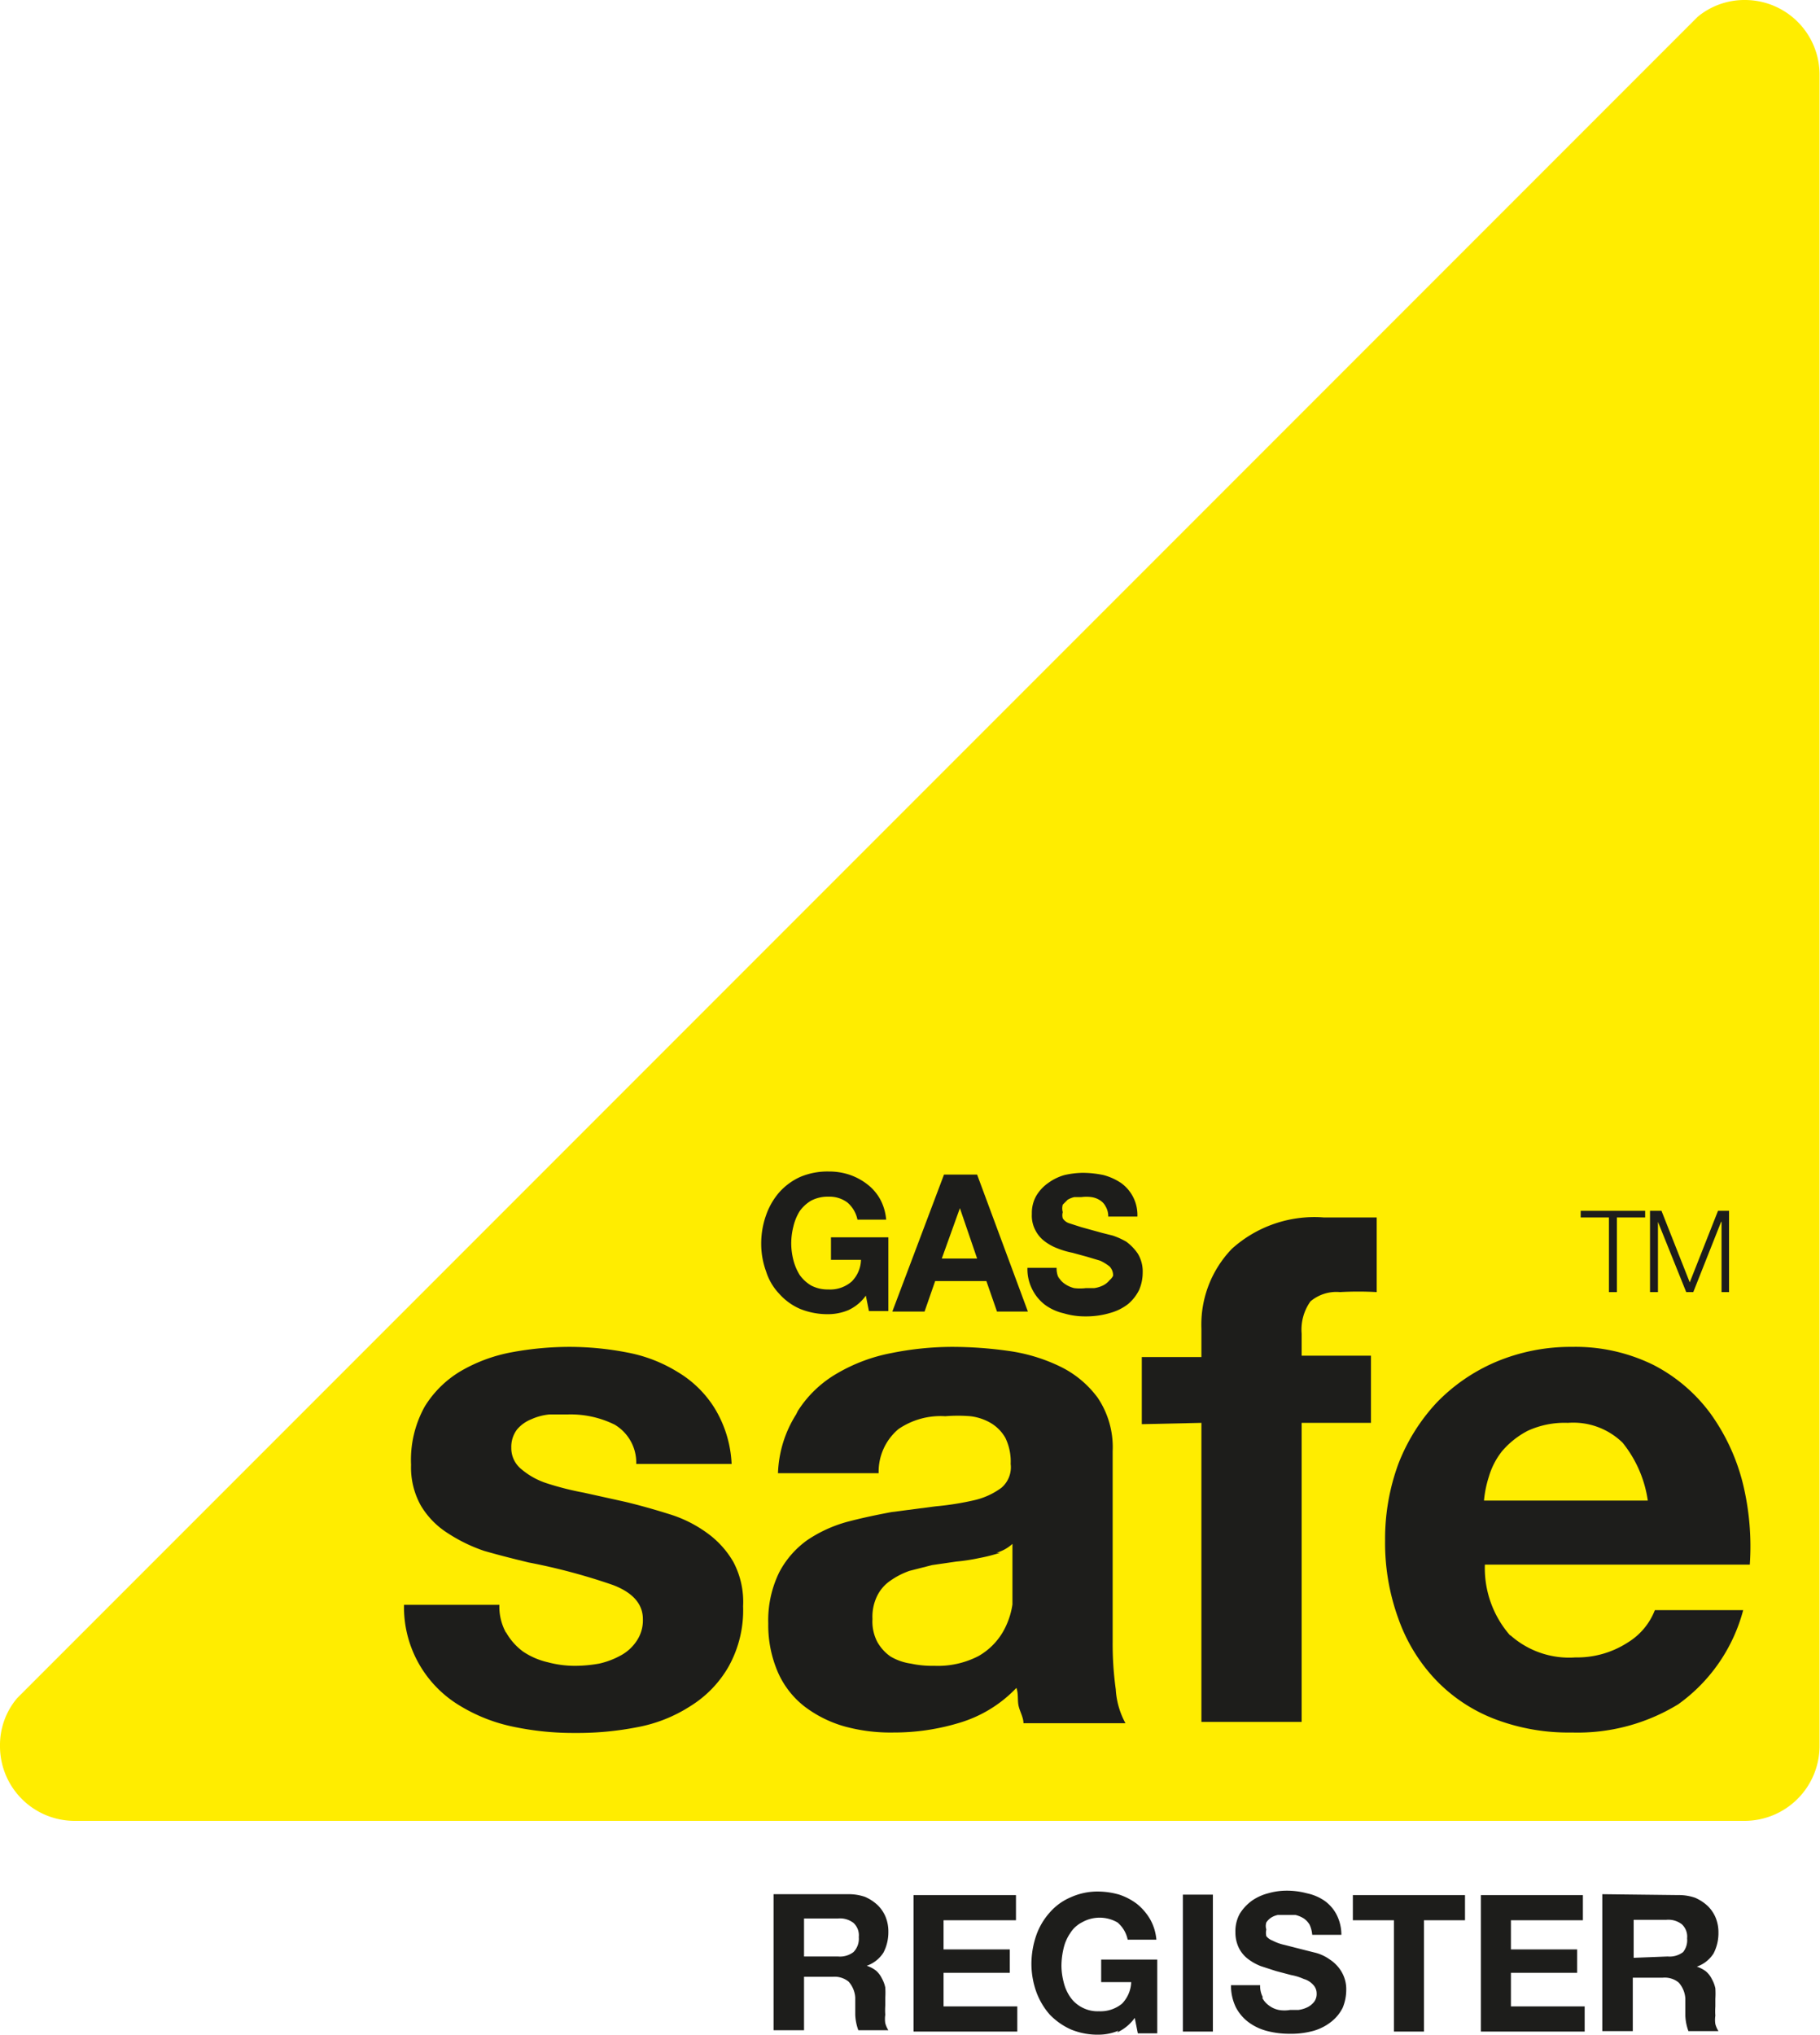
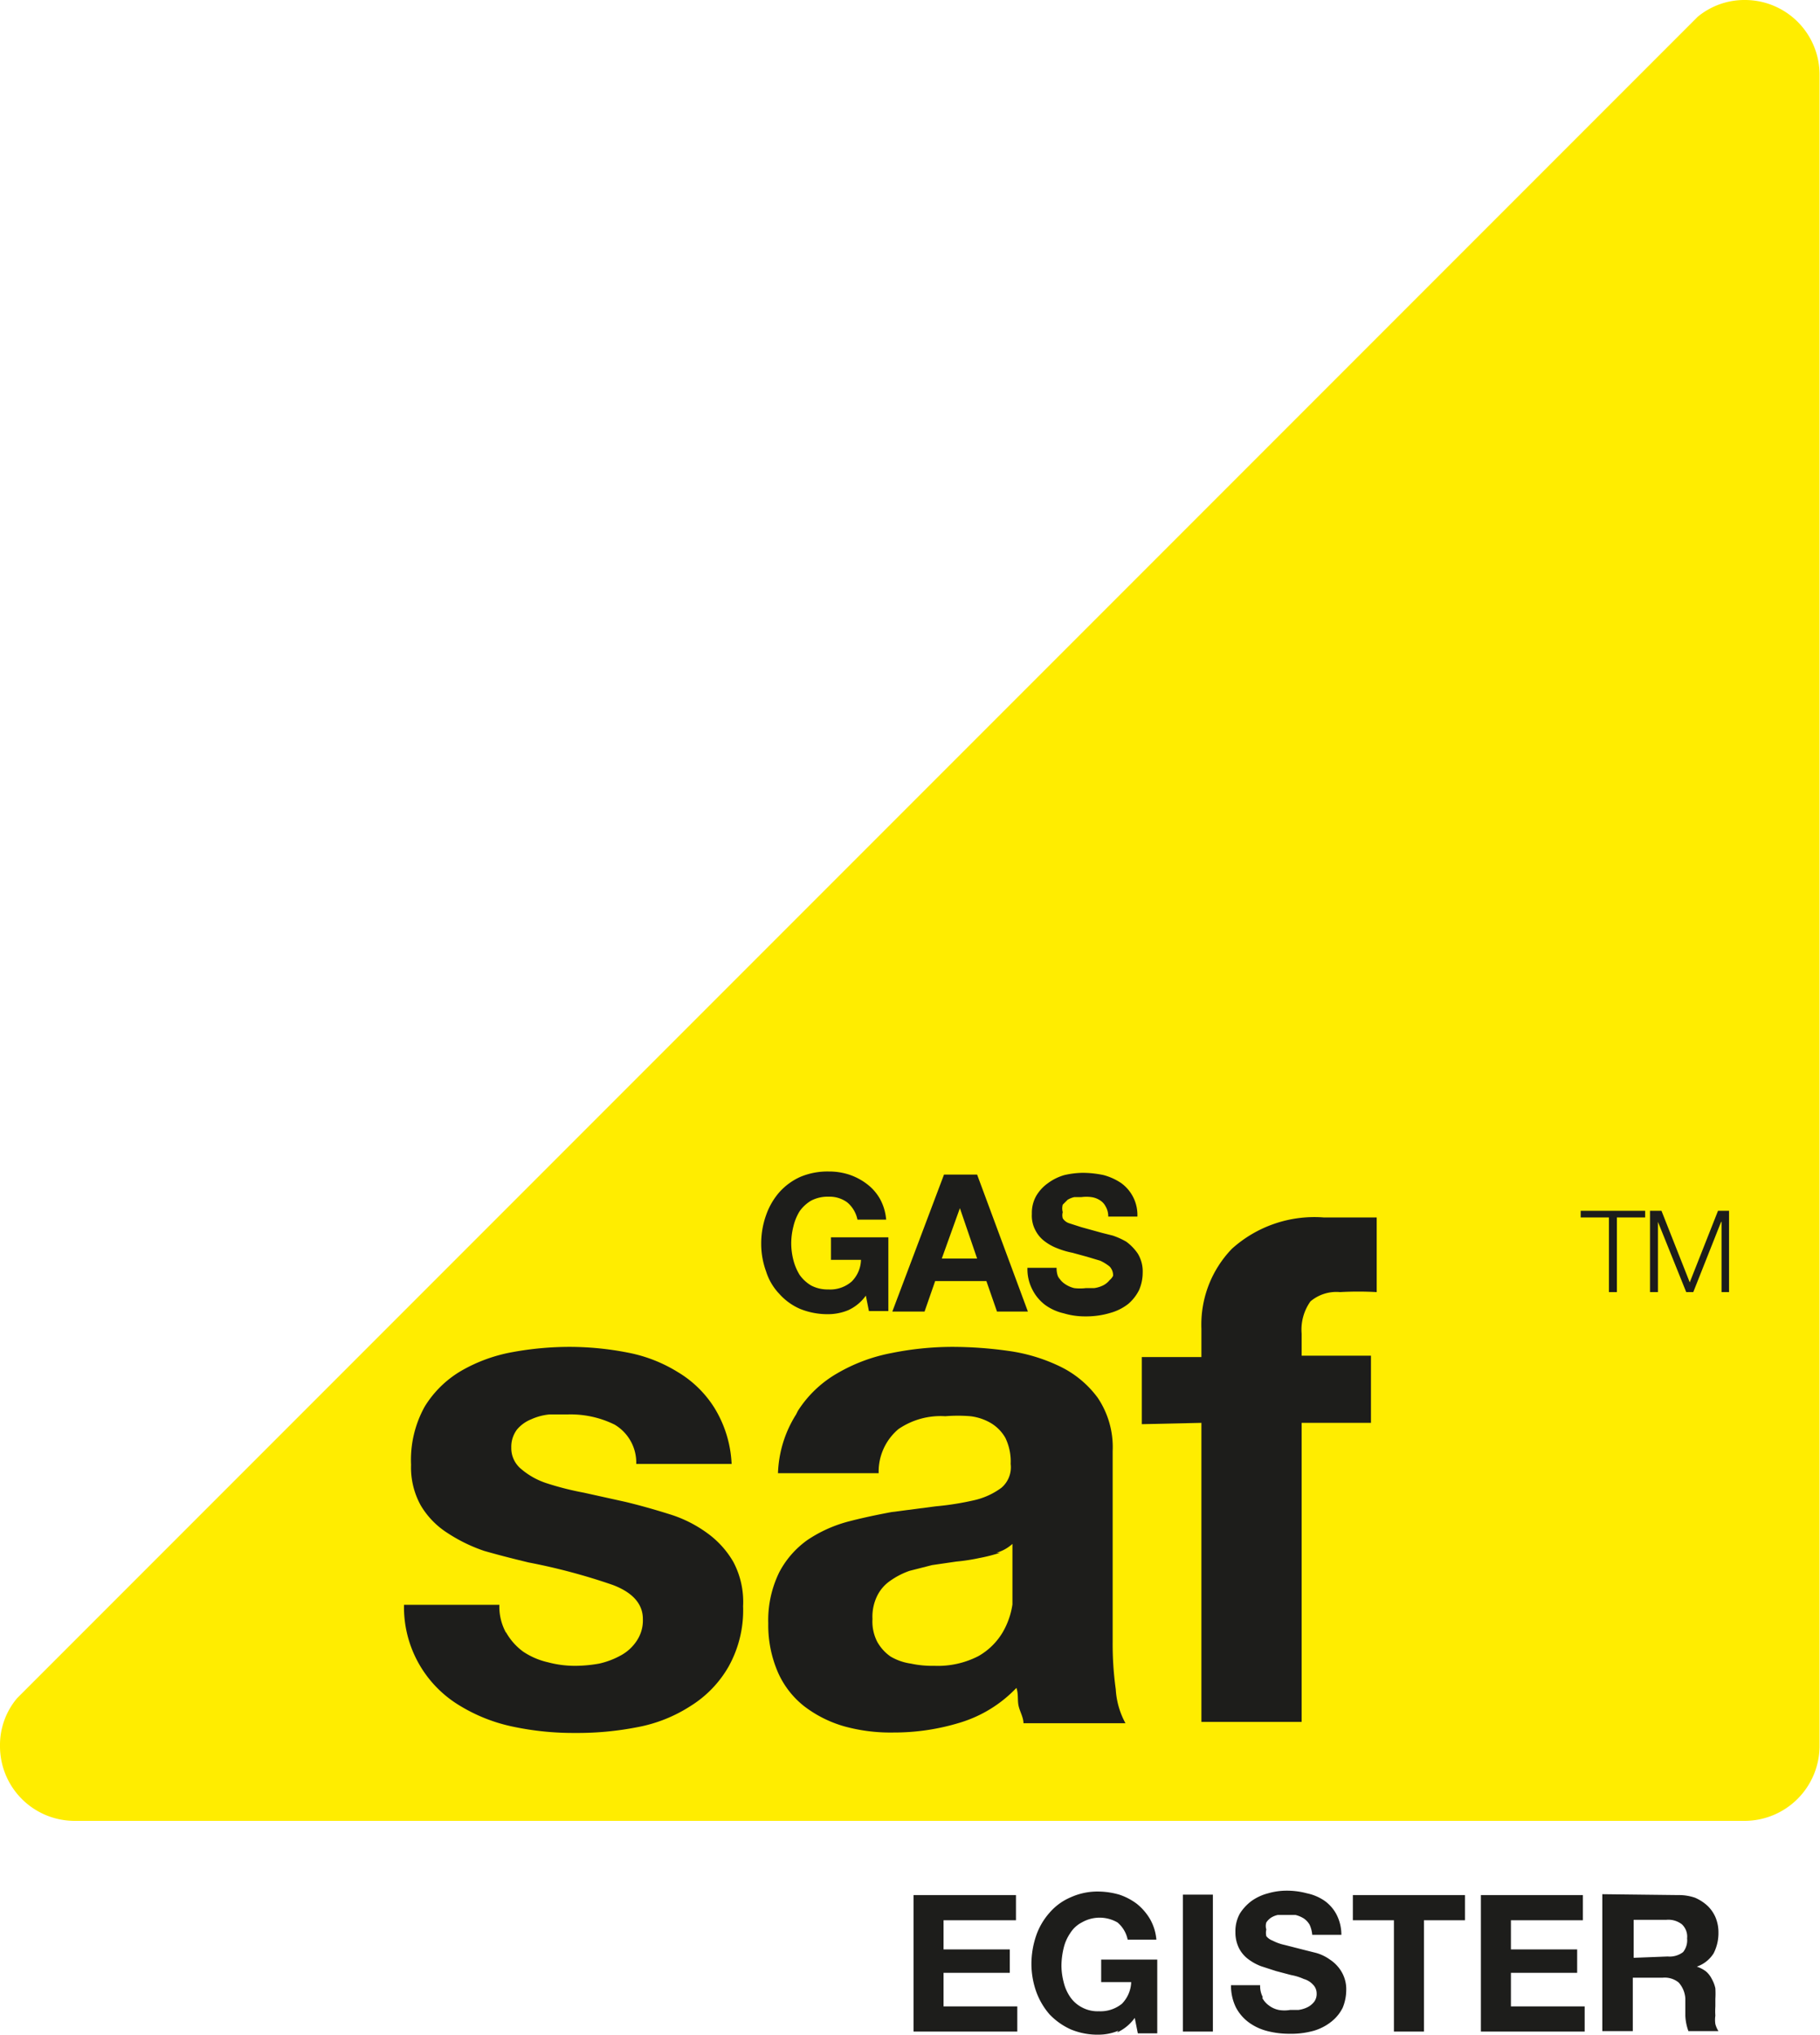
<svg xmlns="http://www.w3.org/2000/svg" id="Layer_1" data-name="Layer 1" viewBox="0 0 41.22 46.06">
  <defs>
    <style>
      .cls-1 {
        fill: none;
      }

      .cls-2 {
        clip-path: url(#clip-path);
      }

      .cls-3 {
        fill: #ffed00;
      }

      .cls-4 {
        fill: #1d1d1b;
      }
    </style>
    <clipPath id="clip-path" transform="translate(-400.79 -274.12)">
      <rect class="cls-1" x="400.79" y="274.12" width="41.22" height="46.06" />
    </clipPath>
  </defs>
  <g class="cls-2">
    <path class="cls-3" d="M401.18,312.56a1.64,1.64,0,0,0-.39,1.08,1.69,1.69,0,0,0,1.69,1.7h37.83a1.7,1.7,0,0,0,1.69-1.7V275.81a1.69,1.69,0,0,0-1.69-1.69,1.66,1.66,0,0,0-1.07.38Z" transform="translate(-400.79 -274.12)" />
    <path class="cls-4" d="M420,303.78a1.2,1.2,0,0,1-.45.09,1.66,1.66,0,0,1-.64-.12,1.35,1.35,0,0,1-.47-.34,1.3,1.3,0,0,1-.3-.51,1.81,1.81,0,0,1-.11-.63,1.91,1.91,0,0,1,.11-.64,1.58,1.58,0,0,1,.3-.52,1.42,1.42,0,0,1,.48-.35,1.59,1.59,0,0,1,.64-.12,1.47,1.47,0,0,1,.46.07,1.39,1.39,0,0,1,.4.21,1.1,1.1,0,0,1,.3.34,1.17,1.17,0,0,1,.14.47h-.65a.69.69,0,0,0-.23-.39.68.68,0,0,0-.42-.13.82.82,0,0,0-.4.09.85.85,0,0,0-.26.24,1.16,1.16,0,0,0-.14.34,1.6,1.6,0,0,0-.05.39,1.58,1.58,0,0,0,.05.38,1.22,1.22,0,0,0,.14.33.85.85,0,0,0,.26.24.8.8,0,0,0,.39.09.74.74,0,0,0,.53-.18.72.72,0,0,0,.21-.49h-.68v-.51h1.3v1.67h-.44l-.07-.35a1,1,0,0,1-.4.33" transform="translate(-400.79 -274.12)" />
  </g>
  <path class="cls-4" d="M422.92,302.61l-.39-1.14h0l-.41,1.14Zm0-1.9,1.15,3.1h-.7l-.24-.69h-1.16l-.24.69H421l1.17-3.1Z" transform="translate(-400.79 -274.12)" />
  <g class="cls-2">
    <path class="cls-4" d="M424.75,303a.44.44,0,0,0,.15.18.64.64,0,0,0,.22.1,1.09,1.09,0,0,0,.26,0h.19a.66.66,0,0,0,.2-.06.44.44,0,0,0,.15-.12A.31.31,0,0,0,426,303a.29.29,0,0,0-.08-.21,1.07,1.07,0,0,0-.21-.13l-.3-.09-.33-.09a1.91,1.91,0,0,1-.34-.1,1.15,1.15,0,0,1-.29-.16.72.72,0,0,1-.21-.25.7.7,0,0,1-.08-.37.78.78,0,0,1,.1-.41.94.94,0,0,1,.27-.29,1.16,1.16,0,0,1,.37-.18,2,2,0,0,1,.41-.05,2.34,2.34,0,0,1,.47.05,1.32,1.32,0,0,1,.4.18.89.89,0,0,1,.37.76h-.66a.44.44,0,0,0-.06-.23.35.35,0,0,0-.13-.14.47.47,0,0,0-.19-.07.82.82,0,0,0-.23,0h-.16a.52.52,0,0,0-.15.06l-.11.11a.31.31,0,0,0,0,.17.26.26,0,0,0,0,.14.27.27,0,0,0,.14.11l.28.09.47.13.24.06a1.66,1.66,0,0,1,.31.14,1.12,1.12,0,0,1,.26.27.78.78,0,0,1,.11.43,1,1,0,0,1-.08.39,1,1,0,0,1-.25.32,1.16,1.16,0,0,1-.4.2,1.89,1.89,0,0,1-.56.08,1.68,1.68,0,0,1-.5-.07,1.15,1.15,0,0,1-.42-.19,1,1,0,0,1-.29-.35,1,1,0,0,1-.11-.49h.66a.53.53,0,0,0,.06.26" transform="translate(-400.79 -274.12)" />
    <path class="cls-4" d="M412.25,311.07a1.38,1.38,0,0,0,.39.44,1.67,1.67,0,0,0,.56.24,2.36,2.36,0,0,0,.65.08,3.14,3.14,0,0,0,.51-.05,1.83,1.83,0,0,0,.48-.18,1,1,0,0,0,.36-.32.83.83,0,0,0,.15-.51c0-.34-.23-.6-.68-.77a13.8,13.8,0,0,0-1.91-.51c-.33-.08-.65-.16-1-.26a3.64,3.64,0,0,1-.84-.41,1.87,1.87,0,0,1-.6-.62,1.77,1.77,0,0,1-.22-.92,2.48,2.48,0,0,1,.31-1.32,2.38,2.38,0,0,1,.83-.81,3.59,3.59,0,0,1,1.15-.42,7.2,7.2,0,0,1,1.32-.12,6.9,6.9,0,0,1,1.3.13,3.33,3.33,0,0,1,1.13.44,2.47,2.47,0,0,1,.83.81,2.65,2.65,0,0,1,.39,1.27h-2.16a1,1,0,0,0-.49-.89,2.25,2.25,0,0,0-1.07-.23l-.41,0a1.3,1.3,0,0,0-.41.11.82.82,0,0,0-.32.23.65.65,0,0,0-.13.41.61.61,0,0,0,.23.49,1.69,1.69,0,0,0,.58.32,6.67,6.67,0,0,0,.83.21l.95.21c.33.08.65.17,1,.28a2.88,2.88,0,0,1,.84.42,2.1,2.1,0,0,1,.6.66,1.93,1.93,0,0,1,.22,1,2.62,2.62,0,0,1-.33,1.37,2.53,2.53,0,0,1-.86.89,3.34,3.34,0,0,1-1.21.48,7,7,0,0,1-1.39.13,6.61,6.61,0,0,1-1.41-.14,3.8,3.8,0,0,1-1.22-.48,2.6,2.6,0,0,1-1.26-2.28h2.16a1.22,1.22,0,0,0,.15.63" transform="translate(-400.79 -274.12)" />
    <path class="cls-4" d="M423.44,309.27a3.59,3.59,0,0,1-.47.12,4.34,4.34,0,0,1-.52.08l-.55.08-.51.13a1.74,1.74,0,0,0-.43.22.89.89,0,0,0-.3.34,1.07,1.07,0,0,0-.11.53,1,1,0,0,0,.11.52,1,1,0,0,0,.3.33,1.25,1.25,0,0,0,.46.16,2.27,2.27,0,0,0,.53.05,2,2,0,0,0,1-.22,1.5,1.5,0,0,0,.55-.54,1.76,1.76,0,0,0,.22-.63c0-.22,0-.39,0-.52v-.85a.91.91,0,0,1-.36.2m-4.5-3.21a2.58,2.58,0,0,1,.89-.85,3.86,3.86,0,0,1,1.23-.46,7,7,0,0,1,1.37-.14,9.15,9.15,0,0,1,1.27.09,3.9,3.9,0,0,1,1.17.35,2.3,2.3,0,0,1,.86.71,2,2,0,0,1,.34,1.21v4.32a7.4,7.4,0,0,0,.07,1.07,1.82,1.82,0,0,0,.22.77h-2.31c0-.13-.08-.26-.11-.39s0-.27-.05-.41a2.94,2.94,0,0,1-1.29.79,5.09,5.09,0,0,1-1.5.22,3.93,3.93,0,0,1-1.11-.14,2.72,2.72,0,0,1-.9-.45,2,2,0,0,1-.6-.77,2.68,2.68,0,0,1-.22-1.11,2.46,2.46,0,0,1,.25-1.16,2.08,2.08,0,0,1,.64-.73,3.07,3.07,0,0,1,.9-.41c.34-.09.68-.16,1-.22l1-.13a6.5,6.5,0,0,0,.88-.14,1.65,1.65,0,0,0,.61-.28.61.61,0,0,0,.21-.54,1.23,1.23,0,0,0-.12-.59.92.92,0,0,0-.32-.33,1.19,1.19,0,0,0-.47-.16,3.48,3.48,0,0,0-.57,0,1.69,1.69,0,0,0-1.06.29,1.26,1.26,0,0,0-.45,1h-2.28a2.65,2.65,0,0,1,.41-1.33" transform="translate(-400.79 -274.12)" />
    <path class="cls-4" d="M426.65,306.36v-1.52H428v-.64a2.47,2.47,0,0,1,.69-1.81,2.79,2.79,0,0,1,2.08-.71c.2,0,.41,0,.61,0l.59,0v1.69a7.33,7.33,0,0,0-.83,0,.91.91,0,0,0-.67.21,1.1,1.1,0,0,0-.2.73v.5h1.57v1.52h-1.57v6.77H428v-6.77Z" transform="translate(-400.79 -274.12)" />
-     <path class="cls-4" d="M437.54,306.78a1.6,1.6,0,0,0-1.24-.45,2,2,0,0,0-.91.18,1.94,1.94,0,0,0-.58.46,1.69,1.69,0,0,0-.3.58,2.47,2.47,0,0,0-.11.54h3.71a2.7,2.7,0,0,0-.57-1.31M435,311.14a2,2,0,0,0,1.47.5,2.11,2.11,0,0,0,1.19-.34,1.49,1.49,0,0,0,.61-.73h2a3.82,3.82,0,0,1-1.47,2.13,4.36,4.36,0,0,1-2.41.64,4.68,4.68,0,0,1-1.76-.31,3.66,3.66,0,0,1-1.33-.89,3.88,3.88,0,0,1-.84-1.38,5,5,0,0,1-.3-1.77,4.91,4.91,0,0,1,.3-1.73,4.31,4.31,0,0,1,.87-1.39,4.1,4.1,0,0,1,1.34-.92,4.36,4.36,0,0,1,1.72-.34,4,4,0,0,1,1.85.41,3.71,3.71,0,0,1,1.29,1.1,4.62,4.62,0,0,1,.73,1.57,6,6,0,0,1,.16,1.85h-6a2.31,2.31,0,0,0,.57,1.6" transform="translate(-400.79 -274.12)" />
  </g>
  <polygon class="cls-4" points="37.26 27.41 37.26 27.56 36.62 27.56 36.62 29.25 36.44 29.25 36.44 27.56 35.8 27.56 35.8 27.41 37.26 27.41" />
  <polygon class="cls-4" points="37.63 27.41 38.27 29.03 38.91 27.41 39.16 27.41 39.16 29.25 38.99 29.25 38.99 27.66 38.98 27.66 38.35 29.25 38.19 29.25 37.55 27.66 37.55 27.66 37.55 29.25 37.37 29.25 37.37 27.41 37.63 27.41" />
  <g class="cls-2">
-     <path class="cls-4" d="M419.77,318.41a.5.5,0,0,0,.35-.1.43.43,0,0,0,.12-.34.38.38,0,0,0-.12-.32.5.5,0,0,0-.35-.1H419v.86ZM420,317a1.12,1.12,0,0,1,.38.06,1,1,0,0,1,.29.19.8.8,0,0,1,.18.27.88.88,0,0,1,.06.33,1,1,0,0,1-.11.47.73.73,0,0,1-.38.3h0a.7.7,0,0,1,.21.11.55.55,0,0,1,.13.17.76.76,0,0,1,.08.21,2,2,0,0,1,0,.24c0,.05,0,.1,0,.17a1.49,1.49,0,0,0,0,.21.63.63,0,0,0,0,.19.59.59,0,0,0,.07.16h-.68a1.14,1.14,0,0,1-.07-.35c0-.14,0-.27,0-.39a.6.6,0,0,0-.15-.36.5.5,0,0,0-.36-.11H419v1.21h-.69V317Z" transform="translate(-400.79 -274.12)" />
-   </g>
+     </g>
  <polygon class="cls-4" points="20.69 42.9 20.69 45.99 23.04 45.99 23.04 45.42 21.37 45.42 21.37 44.66 22.87 44.66 22.87 44.13 21.37 44.13 21.37 43.47 23.01 43.47 23.01 42.9 20.69 42.9" />
  <g class="cls-2">
    <path class="cls-4" d="M426.12,320.09a1.17,1.17,0,0,1-.45.09,1.57,1.57,0,0,1-.63-.12,1.54,1.54,0,0,1-.48-.34,1.63,1.63,0,0,1-.3-.51,1.9,1.9,0,0,1-.11-.63,2,2,0,0,1,.11-.65,1.53,1.53,0,0,1,.3-.51,1.3,1.3,0,0,1,.48-.35,1.47,1.47,0,0,1,.64-.13,1.77,1.77,0,0,1,.46.07,1.39,1.39,0,0,1,.4.21,1.27,1.27,0,0,1,.3.35,1.13,1.13,0,0,1,.14.46h-.65a.69.69,0,0,0-.23-.39.81.81,0,0,0-.81,0,.67.67,0,0,0-.26.24,1,1,0,0,0-.15.34,1.75,1.75,0,0,0-.05.4,1.5,1.5,0,0,0,.05.37,1,1,0,0,0,.15.34.73.73,0,0,0,.26.23.75.75,0,0,0,.39.09.77.77,0,0,0,.52-.17.74.74,0,0,0,.21-.49h-.68v-.51H427v1.67h-.44l-.07-.35a1,1,0,0,1-.4.33" transform="translate(-400.79 -274.12)" />
  </g>
  <rect class="cls-4" x="26.79" y="42.89" width="0.68" height="3.1" />
  <g class="cls-2">
    <path class="cls-4" d="M429.38,319.35a.5.5,0,0,0,.15.17.55.55,0,0,0,.22.1.75.75,0,0,0,.26,0l.19,0a.66.66,0,0,0,.2-.06.44.44,0,0,0,.15-.12.29.29,0,0,0,.06-.19.28.28,0,0,0-.08-.2.44.44,0,0,0-.21-.13,1.23,1.23,0,0,0-.29-.09l-.34-.09-.34-.11a1.18,1.18,0,0,1-.29-.16.72.72,0,0,1-.21-.25.8.8,0,0,1-.08-.36.82.82,0,0,1,.1-.42,1.06,1.06,0,0,1,.27-.29,1.14,1.14,0,0,1,.37-.17,1.52,1.52,0,0,1,.42-.06,1.76,1.76,0,0,1,.46.06,1.1,1.1,0,0,1,.4.17.89.89,0,0,1,.27.31,1,1,0,0,1,.11.46h-.66a.7.7,0,0,0-.06-.23.44.44,0,0,0-.13-.14.64.64,0,0,0-.19-.08l-.23,0-.17,0a.47.47,0,0,0-.15.06.38.38,0,0,0-.11.11.27.27,0,0,0,0,.16.33.33,0,0,0,0,.15.32.32,0,0,0,.14.1,1.11,1.11,0,0,0,.28.1l.47.12.24.06a1,1,0,0,1,.31.15.84.84,0,0,1,.26.27.77.77,0,0,1,.11.42,1.06,1.06,0,0,1-.08.4.93.93,0,0,1-.25.31,1.17,1.17,0,0,1-.4.21,1.91,1.91,0,0,1-.56.07,2,2,0,0,1-.49-.06,1.22,1.22,0,0,1-.43-.2,1,1,0,0,1-.29-.34,1.12,1.12,0,0,1-.11-.5h.66a.54.54,0,0,0,.06.27" transform="translate(-400.79 -274.12)" />
  </g>
  <polygon class="cls-4" points="30.64 42.9 30.64 43.47 31.57 43.47 31.57 45.99 32.25 45.99 32.25 43.47 33.18 43.47 33.18 42.9 30.64 42.9" />
  <polygon class="cls-4" points="33.54 42.9 33.54 45.99 35.89 45.99 35.89 45.42 34.22 45.42 34.22 44.66 35.72 44.66 35.72 44.13 34.22 44.13 34.22 43.47 35.85 43.47 35.85 42.9 33.54 42.9" />
  <g class="cls-2">
    <path class="cls-4" d="M438.56,318.41a.5.5,0,0,0,.35-.1A.43.43,0,0,0,439,318a.38.38,0,0,0-.12-.32.5.5,0,0,0-.35-.1h-.74v.86Zm.24-1.39a1.12,1.12,0,0,1,.38.06,1,1,0,0,1,.29.19.8.8,0,0,1,.18.27.88.88,0,0,1,.06.33,1,1,0,0,1-.11.47.73.73,0,0,1-.38.3h0a.7.7,0,0,1,.21.11.55.55,0,0,1,.13.17.76.76,0,0,1,.08.21,2,2,0,0,1,0,.24c0,.05,0,.1,0,.17a1.49,1.49,0,0,0,0,.21.63.63,0,0,0,0,.19.59.59,0,0,0,.07.16h-.68a1.14,1.14,0,0,1-.07-.35c0-.14,0-.27,0-.39a.6.6,0,0,0-.15-.36.5.5,0,0,0-.36-.11h-.68v1.21h-.69V317Z" transform="translate(-400.79 -274.12)" />
  </g>
</svg>